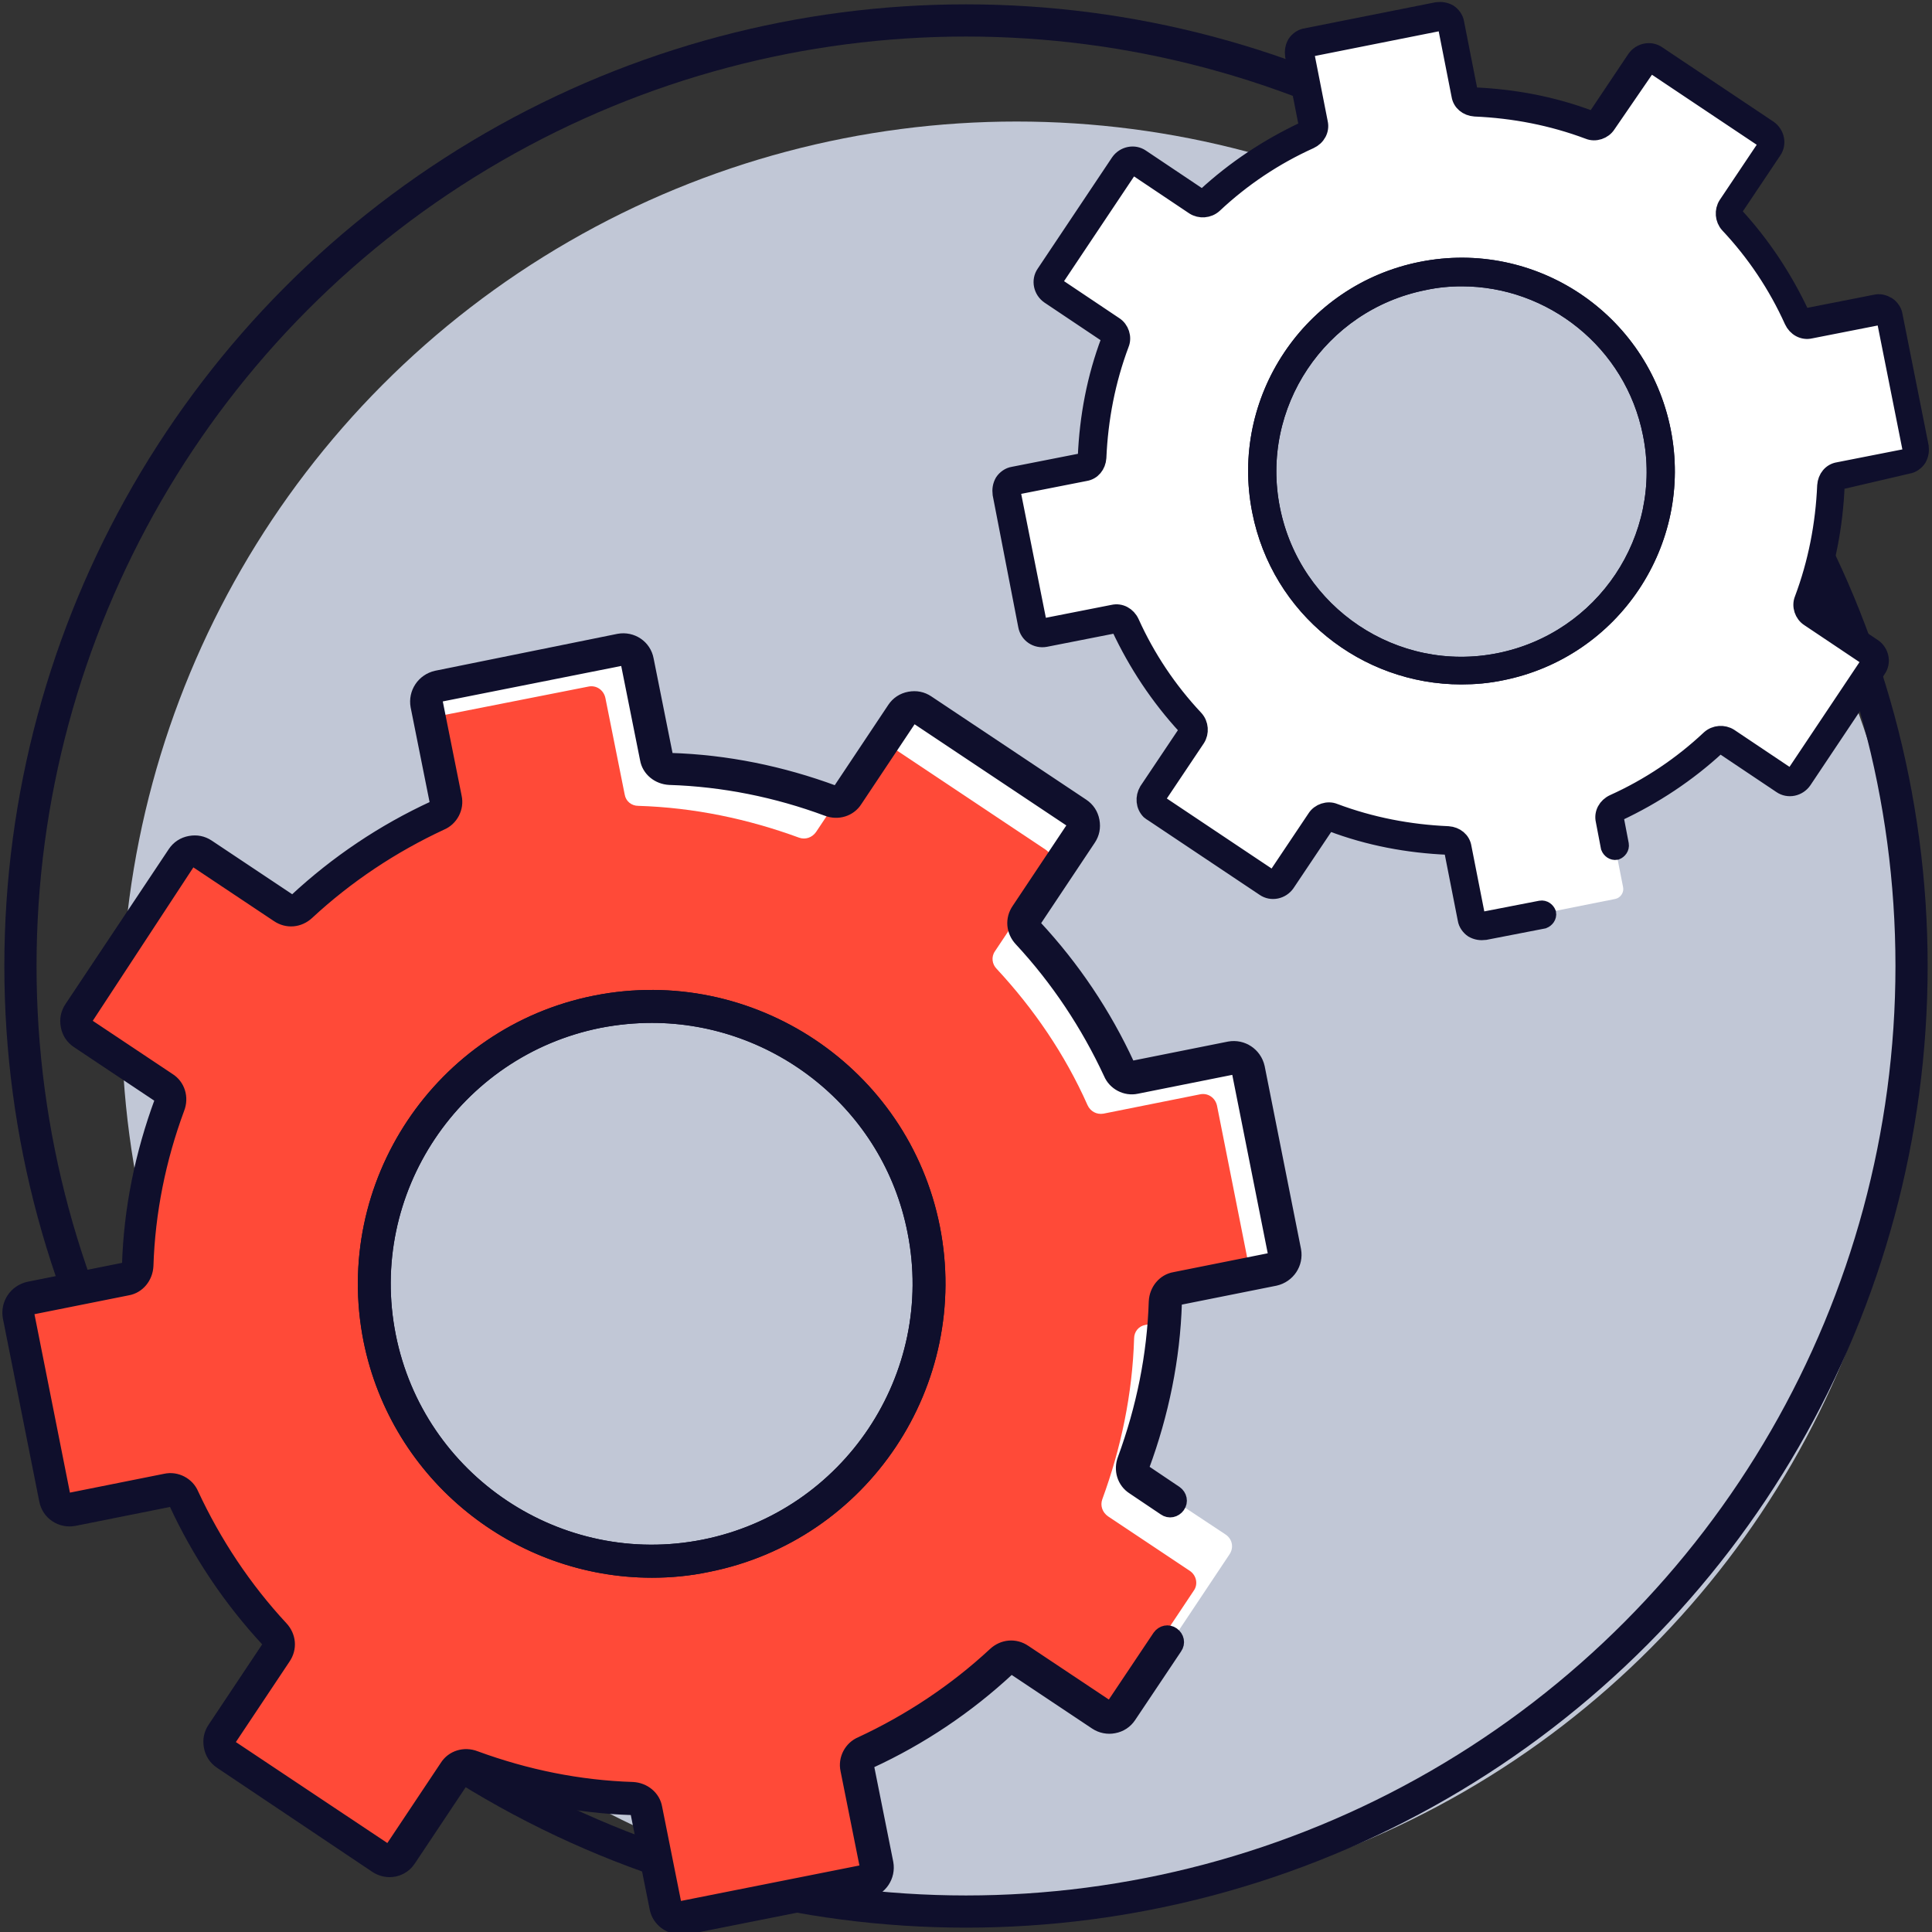
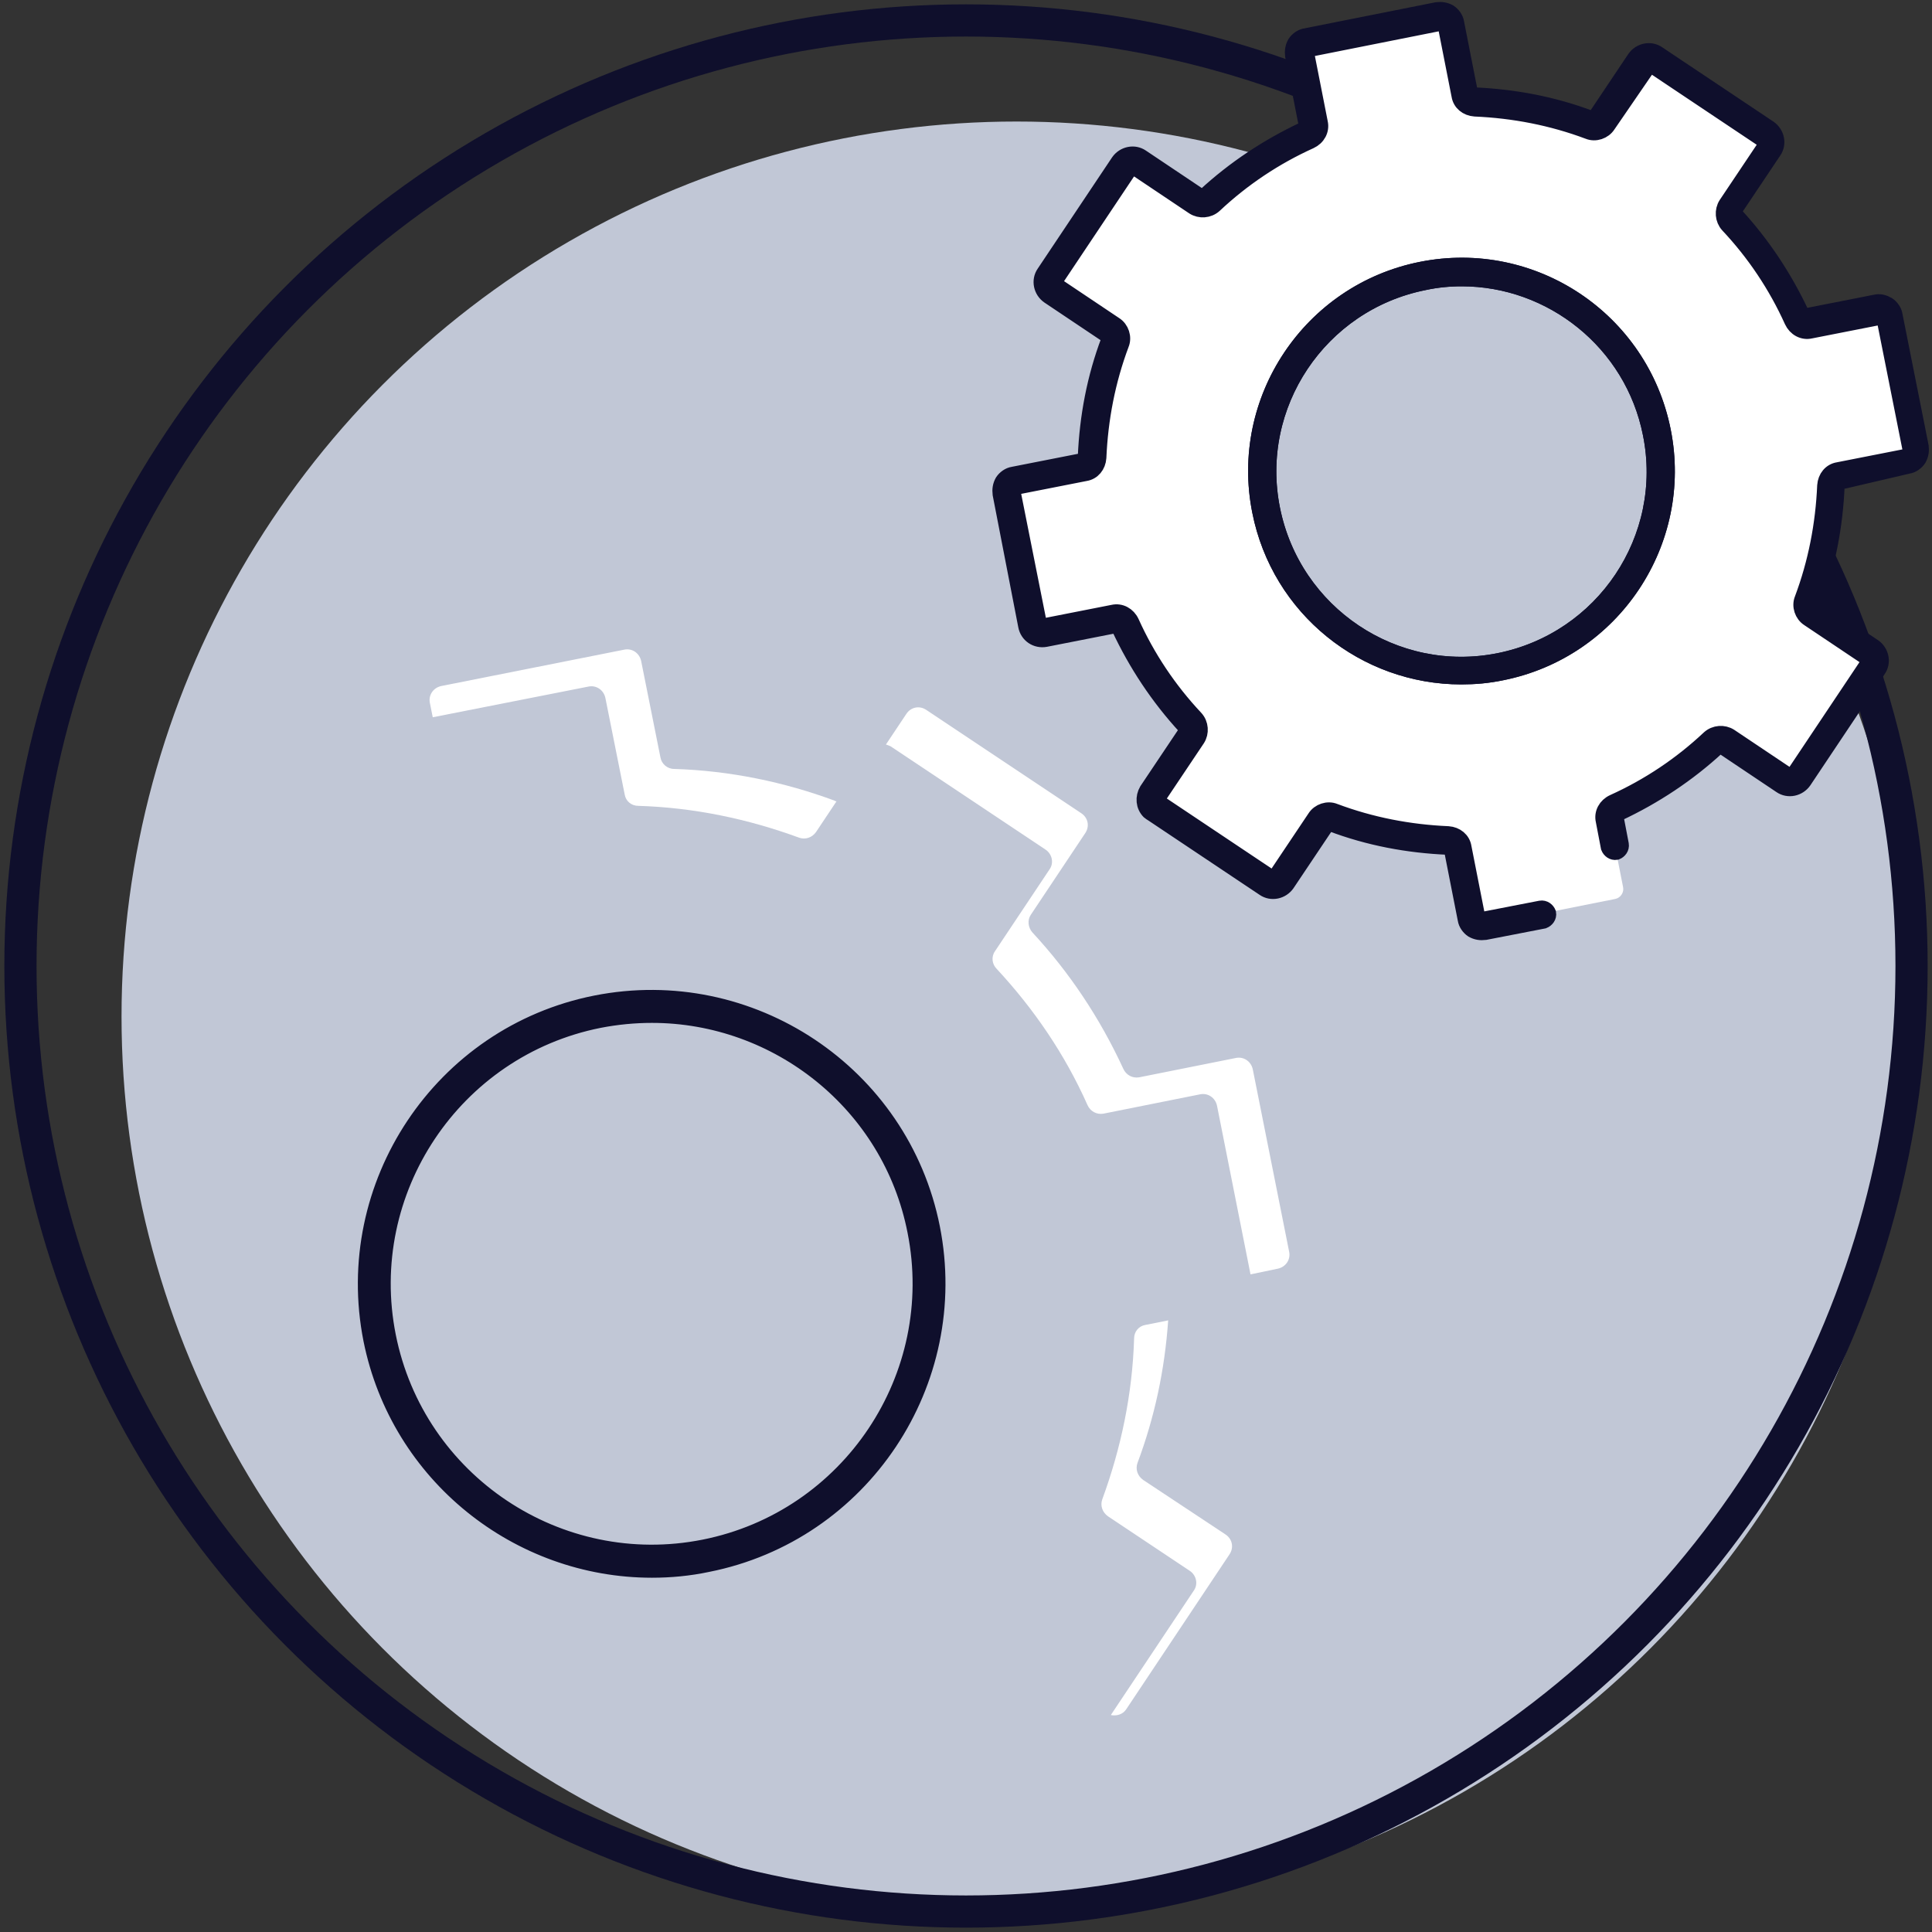
<svg xmlns="http://www.w3.org/2000/svg" version="1.1" id="Capa_1" x="0px" y="0px" viewBox="0 0 340.2 340.2" style="enable-background:new 0 0 340.2 340.2;" xml:space="preserve">
  <rect x="0" y="0" width="340.2" height="340.2" fill="#333333" stroke="none" />
  <style type="text/css">
	.st0{fill:#C1C7D6;}
	.st1{fill:none;stroke:#0F0F2C;stroke-width:5.669;stroke-miterlimit:10;}
	.st2{fill:#FF4A38;}
	.st3{fill:#FFFFFF;}
	.st4{fill:#0F0F2C;stroke:#0F0F2C;stroke-width:2.835;stroke-miterlimit:10;}
</style>
  <circle class="st0" cx="179" cy="179" r="157.6" />
  <circle class="st1" cx="170.1" cy="170.1" r="166.5" />
  <g>
    <g>
      <g>
-         <path class="st2" d="M220,188.3c-0.3-1.4-1.6-2.3-3-2l-17,3.4c-1.2,0.2-2.3-0.4-2.8-1.5c-4.1-8.9-9.5-17-16-24     c-0.8-0.9-0.9-2.2-0.3-3.1l9.6-14.4c0.8-1.2,0.5-2.7-0.7-3.5L162.5,125c-1.2-0.8-2.7-0.5-3.5,0.7l-9.6,14.4c-0.7,1-1.9,1.4-3,1     c-8.9-3.3-18.5-5.3-28.3-5.6c-1.2,0-2.2-0.9-2.4-2l-3.4-17c-0.3-1.4-1.6-2.3-3-2l-32.2,6.4c-1.4,0.3-2.3,1.6-2,3l3.4,17     c0.2,1.2-0.4,2.3-1.5,2.8c-8.9,4.1-17,9.5-24,16c-0.9,0.8-2.2,0.9-3.1,0.3l-14.4-9.6c-1.2-0.8-2.7-0.5-3.5,0.7l-18.2,27.3     c-0.8,1.2-0.5,2.7,0.7,3.5l14.4,9.6c1,0.7,1.4,1.9,1,3c-3.3,8.9-5.3,18.5-5.6,28.3c0,1.2-0.9,2.2-2,2.4l-17,3.4     c-1.4,0.3-2.3,1.6-2,3l6.4,32.2c0.3,1.4,1.6,2.3,3,2l17-3.4c1.2-0.2,2.3,0.4,2.8,1.5c4.1,8.9,9.5,17,16,24     c0.8,0.9,0.9,2.2,0.3,3.1l-9.6,14.4c-0.8,1.2-0.5,2.7,0.7,3.5l27.3,18.2c1.2,0.8,2.7,0.5,3.5-0.7l9.6-14.4c0.7-1,1.9-1.4,3-1     c8.9,3.3,18.5,5.3,28.3,5.6c1.2,0,2.2,0.9,2.4,2l3.4,17c0.3,1.4,1.6,2.3,3,2l32.2-6.4c1.4-0.3,2.3-1.6,2-3l-3.4-17     c-0.2-1.2,0.4-2.3,1.5-2.8c8.9-4.1,17-9.5,24-16c0.9-0.8,2.2-0.9,3.1-0.3l14.4,9.6c1.2,0.8,2.7,0.5,3.5-0.7l18.2-27.3     c0.8-1.2,0.5-2.7-0.7-3.5l-14.4-9.6c-1-0.7-1.4-1.9-1-3c3.3-8.9,5.3-18.5,5.6-28.3c0-1.2,0.9-2.2,2-2.4l17-3.4     c1.4-0.3,2.3-1.6,2-3L220,188.3z M124.4,273.9c-26.5,5.3-52.2-11.9-57.5-38.4s11.9-52.2,38.4-57.5s52.2,11.9,57.5,38.4     C168,242.9,150.8,268.7,124.4,273.9z" />
-       </g>
+         </g>
    </g>
    <g>
      <g>
        <g>
          <path class="st3" d="M103.6,120.9c1.4-0.3,2.7,0.6,3,2l3.4,17c0.2,1.2,1.2,2,2.4,2c9.8,0.3,19.3,2.3,28.3,5.6c1.1,0.4,2.3,0,3-1      l3.6-5.4c-0.1,0-0.2,0-0.3-0.1c-8.9-3.3-18.5-5.3-28.3-5.6c-1.2,0-2.2-0.9-2.4-2l-3.4-17c-0.3-1.4-1.6-2.3-3-2l-32.2,6.4      c-1.4,0.3-2.3,1.6-2,3l0.5,2.5L103.6,120.9z" />
        </g>
      </g>
      <g>
        <g>
          <path class="st3" d="M220.6,188.3c-0.3-1.4-1.6-2.3-3-2l-17,3.4c-1.2,0.2-2.3-0.4-2.8-1.5c-4.1-8.9-9.5-17-16-24      c-0.8-0.9-0.9-2.2-0.3-3.1l9.6-14.4c0.8-1.2,0.5-2.7-0.7-3.5L163.1,125c-1.2-0.8-2.7-0.5-3.5,0.7l-3.6,5.4      c0.3,0.1,0.6,0.2,0.8,0.3l27.3,18.2c1.2,0.8,1.5,2.4,0.7,3.5l-9.6,14.4c-0.7,1-0.5,2.3,0.3,3.1c6.5,7,12,15,16,24      c0.5,1.1,1.6,1.7,2.8,1.5l17-3.4c1.4-0.3,2.7,0.6,3,2l5.9,29.7l4.8-1c1.4-0.3,2.3-1.6,2-3L220.6,188.3z" />
        </g>
      </g>
      <g>
        <g>
          <path class="st3" d="M201.3,260.6c-1-0.7-1.4-1.9-1-3c3-8,4.8-16.4,5.4-25.1l-4,0.8c-1.2,0.2-2,1.2-2,2.4      c-0.3,9.8-2.3,19.3-5.6,28.3c-0.4,1.1,0,2.3,1,3l14.4,9.6c1.2,0.8,1.5,2.4,0.7,3.5L195.6,302c1,0.2,2.1-0.1,2.7-1l18.2-27.3      c0.8-1.2,0.5-2.7-0.7-3.5L201.3,260.6z" />
        </g>
      </g>
    </g>
    <g>
      <g>
        <g>
          <path class="st4" d="M114.8,276.4c-23.5,0-44.6-16.6-49.4-40.5c-5.4-27.2,12.3-53.8,39.5-59.2s53.8,12.3,59.2,39.5      c5.4,27.2-12.3,53.8-39.5,59.2C121.3,276.1,118,276.4,114.8,276.4z M114.8,178.7c-3.1,0-6.2,0.3-9.3,0.9      c-25.6,5.1-42.3,30.1-37.2,55.7c5.1,25.6,30.1,42.3,55.7,37.2c25.6-5.1,42.3-30.1,37.2-55.7      C156.8,194.3,136.9,178.7,114.8,178.7z" />
        </g>
      </g>
    </g>
    <g>
      <g>
-         <path class="st4" d="M119.8,339.2c-1.9,0-3.6-1.3-4-3.2l-3.4-17c-0.1-0.5-0.5-0.8-1-0.8c-9.8-0.3-19.5-2.3-28.7-5.7     c-0.5-0.2-1,0-1.2,0.4l-9.6,14.4c-1.2,1.9-3.7,2.4-5.6,1.1L39,310.1c-0.9-0.6-1.5-1.5-1.7-2.6s0-2.1,0.6-3l9.6-14.4     c0.3-0.4,0.2-0.9-0.1-1.3c-6.7-7.2-12.2-15.4-16.3-24.3c-0.2-0.4-0.7-0.7-1.1-0.6l-17,3.4c-2.2,0.4-4.3-1-4.7-3.2l-6.4-32.2     c-0.4-2.2,1-4.3,3.2-4.8l17-3.4c0.5-0.1,0.8-0.5,0.8-1c0.3-9.8,2.3-19.5,5.7-28.7c0.2-0.5,0-1-0.4-1.2l-14.4-9.6     c-0.9-0.6-1.5-1.5-1.7-2.6s0-2.1,0.6-3l18.2-27.3c0.6-0.9,1.5-1.5,2.6-1.7s2.1,0,3,0.6l14.4,9.6c0.4,0.3,0.9,0.2,1.3-0.1     c7.2-6.7,15.4-12.2,24.3-16.3c0.4-0.2,0.7-0.7,0.6-1.1l-3.4-17c-0.4-2.2,1-4.3,3.2-4.8L109,113c2.2-0.4,4.3,1,4.7,3.2l3.4,17     c0.1,0.5,0.5,0.8,1,0.8c9.8,0.3,19.5,2.3,28.7,5.7c0.5,0.2,1,0,1.2-0.4l9.6-14.4c0.6-0.9,1.5-1.5,2.6-1.7s2.1,0,3,0.6l27.3,18.2     c0.9,0.6,1.5,1.5,1.7,2.6s0,2.1-0.6,3L182,162c-0.3,0.4-0.2,0.9,0.1,1.3c6.7,7.2,12.2,15.4,16.3,24.3c0.2,0.4,0.7,0.7,1.1,0.6     l17-3.4c2.2-0.4,4.3,1,4.8,3.2l6.4,32.2c0.4,2.2-1,4.3-3.2,4.8l-17,3.4c-0.5,0.1-0.8,0.5-0.8,1c-0.3,9.8-2.3,19.5-5.7,28.7     c-0.2,0.5,0,1,0.4,1.2l5.5,3.7c0.7,0.5,0.9,1.4,0.4,2.1s-1.4,0.9-2.1,0.4l-5.5-3.7c-1.6-1-2.2-3-1.5-4.8c3.3-9,5.2-18.3,5.5-27.8     c0.1-1.9,1.4-3.5,3.2-3.8l17-3.4c0.6-0.1,0.9-0.7,0.8-1.2l-6.4-32.2c-0.1-0.6-0.7-0.9-1.2-0.8l-17,3.4c-1.8,0.4-3.7-0.6-4.4-2.3     c-4-8.6-9.3-16.6-15.8-23.6c-1.3-1.4-1.5-3.4-0.4-5l9.6-14.4c0.2-0.2,0.2-0.5,0.2-0.8c-0.1-0.3-0.2-0.5-0.4-0.7l-27.3-18.2     c-0.2-0.2-0.5-0.2-0.8-0.2c-0.3,0.1-0.5,0.2-0.7,0.4l-9.6,14.4c-1,1.6-3,2.2-4.8,1.5c-8.9-3.3-18.3-5.2-27.8-5.5     c-1.9-0.1-3.5-1.4-3.8-3.2l-3.4-17c-0.1-0.6-0.7-0.9-1.2-0.8l-32.2,6.4c-0.6,0.1-0.9,0.7-0.8,1.2l3.4,17c0.4,1.8-0.6,3.7-2.3,4.4     c-8.6,4-16.6,9.3-23.6,15.8c-1.4,1.3-3.4,1.5-5,0.4l-14.4-9.6c-0.2-0.2-0.5-0.2-0.8-0.2c-0.3,0.1-0.5,0.2-0.7,0.4L15,179.2     c-0.2,0.2-0.2,0.5-0.2,0.8c0.1,0.3,0.2,0.5,0.4,0.7l14.4,9.6c1.6,1,2.2,3,1.5,4.8c-3.3,8.9-5.2,18.3-5.5,27.8     c-0.1,1.9-1.4,3.5-3.2,3.8l-17,3.4c-0.6,0.1-0.9,0.7-0.8,1.2l6.4,32.2c0.1,0.6,0.6,0.9,1.2,0.8l17-3.4c1.8-0.4,3.7,0.6,4.4,2.3     c4,8.6,9.3,16.6,15.8,23.6c1.3,1.4,1.5,3.4,0.4,5l-9.6,14.4c-0.2,0.2-0.2,0.5-0.2,0.8c0.1,0.3,0.2,0.5,0.4,0.7l27.3,18.2     c0.5,0.3,1.1,0.2,1.5-0.3l9.6-14.4c1-1.6,3-2.2,4.8-1.5c9,3.3,18.3,5.2,27.8,5.5c1.9,0.1,3.5,1.4,3.8,3.2l3.4,17     c0.1,0.6,0.6,0.9,1.2,0.8l32.2-6.4c0.6-0.1,0.9-0.7,0.8-1.2l-3.4-17c-0.4-1.8,0.6-3.7,2.3-4.4c8.6-4,16.6-9.3,23.6-15.8     c1.4-1.3,3.4-1.5,5-0.4l14.4,9.6c0.2,0.2,0.5,0.2,0.8,0.2c0.3-0.1,0.5-0.2,0.7-0.4l8.1-12.1c0.5-0.7,1.4-0.9,2.1-0.4     c0.7,0.5,0.9,1.4,0.4,2.1l-8.1,12.1c-0.6,0.9-1.5,1.5-2.6,1.7c-1,0.2-2.1,0-3-0.6l-14.4-9.6c-0.4-0.3-0.9-0.2-1.3,0.1     c-7.2,6.7-15.4,12.2-24.3,16.3c-0.4,0.2-0.7,0.7-0.6,1.1l3.4,17c0.4,2.2-1,4.3-3.2,4.8l-32.2,6.4     C120.4,339.1,120.1,339.2,119.8,339.2z" />
-       </g>
+         </g>
    </g>
    <g>
      <g>
-         <path class="st4" d="M114.8,276.4c-23.5,0-44.6-16.6-49.4-40.5c-5.4-27.2,12.3-53.8,39.5-59.2s53.8,12.3,59.2,39.5     c5.4,27.2-12.3,53.8-39.5,59.2C121.3,276.1,118,276.4,114.8,276.4z M114.8,178.7c-3.1,0-6.2,0.3-9.3,0.9     c-25.6,5.1-42.3,30.1-37.2,55.7c5.1,25.6,30.1,42.3,55.7,37.2c25.6-5.1,42.3-30.1,37.2-55.7C156.8,194.3,136.9,178.7,114.8,178.7     z" />
-       </g>
+         </g>
    </g>
  </g>
  <g>
    <g>
      <g>
        <path class="st3" d="M332.8,55.9c-0.2-1-1.2-1.6-2.1-1.4l-12.2,2.4c-0.8,0.2-1.7-0.3-2-1c-2.9-6.4-6.8-12.2-11.5-17.2     c-0.6-0.6-0.7-1.5-0.2-2.3l6.9-10.4c0.6-0.8,0.3-2-0.5-2.5l-19.6-13.1c-0.8-0.6-2-0.3-2.5,0.5l-6.9,10.4c-0.5,0.7-1.4,1-2.2,0.7     c-6.4-2.4-13.3-3.8-20.3-4c-0.8,0-1.6-0.6-1.7-1.5l-2.4-12.2c-0.2-1-1.2-1.6-2.1-1.4l-23.1,4.6c-1,0.2-1.6,1.2-1.4,2.1l2.4,12.2     c0.2,0.8-0.3,1.7-1,2c-6.4,2.9-12.2,6.8-17.2,11.5c-0.6,0.6-1.5,0.7-2.3,0.2l-10.4-6.9c-0.8-0.6-2-0.3-2.5,0.5l-13.1,19.6     c-0.6,0.8-0.3,2,0.5,2.5l10.4,6.9c0.7,0.5,1,1.4,0.7,2.2c-2.4,6.4-3.8,13.3-4,20.3c0,0.8-0.6,1.6-1.5,1.7l-12.2,2.4     c-1,0.2-1.6,1.2-1.4,2.1l4.6,23.1c0.2,1,1.2,1.6,2.1,1.4l12.2-2.4c0.8-0.2,1.7,0.3,2,1c2.9,6.4,6.8,12.2,11.5,17.2     c0.6,0.6,0.7,1.5,0.2,2.3l-6.9,10.4c-0.6,0.8-0.3,2,0.5,2.5l19.6,13.1c0.8,0.6,2,0.3,2.5-0.5l6.9-10.4c0.5-0.7,1.4-1,2.2-0.7     c6.4,2.4,13.3,3.8,20.3,4c0.8,0,1.6,0.6,1.7,1.5l2.4,12.2c0.2,1,1.2,1.6,2.1,1.4l23.1-4.6c1-0.2,1.6-1.2,1.4-2.1l-2.4-12.2     c-0.2-0.8,0.3-1.7,1-2c6.4-2.9,12.2-6.8,17.2-11.5c0.6-0.6,1.5-0.7,2.3-0.2l10.4,6.9c0.8,0.6,2,0.3,2.5-0.5l13.1-19.6     c0.6-0.8,0.3-2-0.5-2.5l-10.4-6.9c-0.7-0.5-1-1.4-0.7-2.2c2.4-6.4,3.8-13.3,4-20.3c0-0.8,0.6-1.6,1.5-1.7l12.2-2.4     c1-0.2,1.6-1.2,1.4-2.1L332.8,55.9z M264.2,117.4c-19,3.8-37.5-8.5-41.2-27.5c-3.8-19,8.5-37.5,27.5-41.2     c19-3.8,37.5,8.5,41.2,27.5C295.5,95.1,283.2,113.6,264.2,117.4z" />
      </g>
    </g>
    <g>
      <g>
        <g>
          <path class="st3" d="M249.3,7.5c1-0.2,2,0.4,2.1,1.4l2.4,12.2c0.2,0.8,0.9,1.4,1.7,1.5c7,0.2,13.9,1.6,20.3,4      c0.8,0.3,1.7,0,2.2-0.7l2.6-3.9c-0.1,0-0.1,0-0.2,0c-6.4-2.4-13.3-3.8-20.3-4c-0.8,0-1.6-0.6-1.7-1.5L256,4.3      c-0.2-1-1.2-1.6-2.1-1.4l-23.1,4.6c-1,0.2-1.6,1.2-1.4,2.1l0.4,1.8L249.3,7.5z" />
        </g>
      </g>
      <g>
        <g>
          <path class="st3" d="M333.3,55.9c-0.2-1-1.2-1.6-2.1-1.4L319,56.9c-0.8,0.2-1.7-0.3-2-1c-2.9-6.4-6.8-12.2-11.5-17.2      c-0.6-0.6-0.7-1.5-0.2-2.3l6.9-10.4c0.6-0.8,0.3-2-0.5-2.5l-19.7-13c-0.8-0.6-2-0.3-2.5,0.5l-2.6,3.9c0.2,0,0.4,0.1,0.6,0.2      l19.6,13.1c0.8,0.6,1.1,1.7,0.5,2.5l-6.9,10.4c-0.5,0.7-0.4,1.6,0.2,2.3c4.7,5,8.6,10.8,11.5,17.2c0.4,0.8,1.2,1.2,2,1l12.2-2.4      c1-0.2,2,0.4,2.1,1.4l4.3,21.3l3.4-0.7c1-0.2,1.6-1.2,1.4-2.1L333.3,55.9z" />
        </g>
      </g>
      <g>
        <g>
          <path class="st3" d="M319.5,107.8c-0.7-0.5-1-1.4-0.7-2.2c2.1-5.7,3.4-11.8,3.9-18l-2.9,0.6c-0.8,0.2-1.4,0.9-1.5,1.7      c-0.2,7-1.6,13.9-4,20.3c-0.3,0.8,0,1.7,0.7,2.2l10.4,6.9c0.8,0.6,1.1,1.7,0.5,2.5l-10.5,15.7c0.7,0.2,1.5-0.1,1.9-0.7      l13.1-19.6c0.6-0.8,0.3-2-0.5-2.5L319.5,107.8z" />
        </g>
      </g>
    </g>
    <g>
      <g>
        <g>
          <path class="st4" d="M257.3,119.1c-16.9,0-32-11.9-35.4-29.1c-3.9-19.5,8.8-38.6,28.4-42.5s38.6,8.8,42.5,28.4      c3.9,19.5-8.8,38.6-28.4,42.5C262,118.9,259.7,119.1,257.3,119.1z M257.4,49c-2.2,0-4.4,0.2-6.7,0.7      c-18.4,3.7-30.4,21.6-26.7,40s21.6,30.4,40,26.7c18.4-3.7,30.4-21.6,26.7-40C287.5,60.2,273.2,49,257.4,49z" />
        </g>
      </g>
    </g>
    <g>
      <g>
        <path class="st4" d="M202.4,142.9c-1-1-1.1-2.5-0.4-3.7l6.9-10.3c0.2-0.3,0.2-0.7-0.1-0.9c-4.8-5.2-8.7-11.1-11.7-17.5     c-0.1-0.3-0.5-0.5-0.8-0.4l-12.2,2.4c-1.6,0.3-3.1-0.7-3.4-2.3L176.2,87c-0.1-0.8,0-1.5,0.4-2.2c0.4-0.6,1.1-1.1,1.8-1.2     l12.2-2.4c0.3-0.1,0.6-0.4,0.6-0.7c0.3-7.1,1.6-14,4.1-20.6c0.1-0.3,0-0.7-0.3-0.9l-10.3-6.9c-1.3-0.9-1.7-2.7-0.8-4L197,28.5     c0.9-1.3,2.7-1.7,4-0.8l10.3,6.9c0.3,0.2,0.7,0.2,0.9-0.1c5.2-4.8,11.1-8.7,17.5-11.7c0.3-0.1,0.5-0.5,0.4-0.8l-2.4-12.2     c-0.1-0.8,0-1.5,0.4-2.2c0.4-0.6,1.1-1.1,1.8-1.2L253,1.8c0.8-0.1,1.5,0,2.2,0.4c0.6,0.4,1.1,1.1,1.2,1.8l2.4,12.2     c0.1,0.3,0.4,0.6,0.7,0.6c7.1,0.3,14,1.6,20.6,4.1c0.3,0.1,0.7,0,0.9-0.3l6.9-10.3c0.9-1.3,2.7-1.7,4-0.8l19.6,13.1     c1.3,0.9,1.7,2.7,0.8,4l-6.9,10.3c-0.2,0.3-0.2,0.7,0.1,0.9c4.8,5.2,8.7,11.1,11.7,17.5c0.1,0.3,0.5,0.5,0.8,0.4l12.2-2.4     c0.8-0.2,1.5,0,2.2,0.4c0.6,0.4,1.1,1.1,1.2,1.8l4.6,23.1c0.1,0.8,0,1.5-0.4,2.2c-0.4,0.6-1.1,1.1-1.8,1.2l-12,2.8     c-0.3,0.1-0.6,0.4-0.6,0.7c-0.3,7.1-1.6,14-4.1,20.6c-0.1,0.3,0,0.7,0.3,0.9l10.3,6.9c1.3,0.9,1.7,2.7,0.8,4l-13.1,19.6     c-0.9,1.3-2.7,1.7-4,0.8l-10.3-6.9c-0.3-0.2-0.7-0.2-0.9,0.1c-5.2,4.8-11.1,8.7-17.5,11.7c-0.3,0.1-0.5,0.5-0.4,0.8l0.9,4.7     c0.1,0.6-0.3,1.1-0.8,1.3c-0.6,0.1-1.1-0.3-1.3-0.8l-0.9-4.7c-0.3-1.3,0.4-2.6,1.7-3.2c6.2-2.8,11.9-6.6,16.9-11.3     c1-0.9,2.5-1,3.6-0.3l10.3,6.9c0.3,0.2,0.8,0.1,1-0.2l13.1-19.6c0.2-0.3,0.1-0.8-0.2-1l-10.3-6.9c-1.1-0.7-1.6-2.2-1.1-3.4     c2.4-6.4,3.7-13.1,4-20c0.1-1.4,1-2.5,2.3-2.7l12.2-2.4c0.2,0,0.4-0.2,0.5-0.3c0.1-0.2,0.2-0.4,0.1-0.6l-4.6-23.1     c0-0.2-0.2-0.4-0.3-0.5c-0.2-0.1-0.4-0.2-0.6-0.1l-12.2,2.4c-1.3,0.3-2.6-0.4-3.2-1.7c-2.8-6.2-6.6-11.9-11.3-16.9     c-0.9-1-1-2.5-0.3-3.6l6.9-10.3c0.2-0.3,0.1-0.8-0.2-1l-19.6-13.1c-0.3-0.2-0.8-0.1-1,0.2l-7,10.2c-0.7,1.1-2.2,1.6-3.4,1.1     c-6.4-2.4-13.1-3.7-20-4c-1.4-0.1-2.5-1-2.7-2.3l-2.4-12.2c0-0.2-0.1-0.4-0.3-0.5s-0.4-0.2-0.6-0.1l-23.1,4.6     c-0.2,0-0.4,0.2-0.5,0.3C230,9,230,9.2,230,9.4l2.4,12.2c0.3,1.3-0.4,2.6-1.7,3.2c-6.2,2.8-11.9,6.6-16.9,11.3     c-1,0.9-2.5,1-3.6,0.3l-10.3-6.9c-0.3-0.2-0.8-0.1-1,0.2l-13.1,19.6c-0.2,0.3-0.1,0.8,0.2,1l10.3,6.9c1.1,0.7,1.6,2.2,1.1,3.4     c-2.4,6.4-3.7,13.1-4,20c-0.1,1.4-1,2.5-2.3,2.7l-12.2,2.4c-0.2,0-0.4,0.2-0.5,0.3c-0.1,0.2-0.2,0.4-0.1,0.6l4.6,23.1     c0.1,0.4,0.5,0.7,0.9,0.6l12.2-2.4c1.3-0.3,2.6,0.4,3.2,1.7c2.8,6.2,6.6,11.9,11.3,16.9c0.9,1,1,2.5,0.3,3.6l-6.9,10.3     c-0.2,0.3-0.1,0.8,0.2,1l19.6,13.1c0.3,0.2,0.8,0.1,1-0.2l6.9-10.3c0.7-1.1,2.2-1.6,3.4-1.1c6.4,2.4,13.1,3.7,20,4     c1.4,0.1,2.5,1,2.7,2.3l2.4,12.2c0,0.2,0.1,0.4,0.3,0.5c0.2,0.1,0.4,0.2,0.6,0.1l10.3-2c0.6-0.1,1.1,0.3,1.3,0.8     c0.1,0.6-0.3,1.1-0.8,1.3l-10.3,2c-0.8,0.1-1.5,0-2.2-0.4c-0.6-0.4-1.1-1.1-1.2-1.8l-2.4-12.2c-0.1-0.3-0.4-0.6-0.7-0.6     c-7.1-0.3-14-1.6-20.6-4.1c-0.3-0.1-0.7,0-0.9,0.3l-6.9,10.3c-0.9,1.3-2.7,1.7-4,0.8L203,143.3     C202.7,143.1,202.5,143,202.4,142.9z" />
      </g>
    </g>
    <g>
      <g>
        <path class="st4" d="M257.3,119.1c-16.9,0-32-11.9-35.4-29.1c-3.9-19.5,8.8-38.6,28.4-42.5s38.6,8.8,42.5,28.4     c3.9,19.5-8.8,38.6-28.4,42.5C262,118.9,259.7,119.1,257.3,119.1z M257.4,49c-2.2,0-4.4,0.2-6.7,0.7c-18.4,3.7-30.4,21.6-26.7,40     s21.6,30.4,40,26.7c18.4-3.7,30.4-21.6,26.7-40C287.5,60.2,273.2,49,257.4,49z" />
      </g>
    </g>
  </g>
</svg>